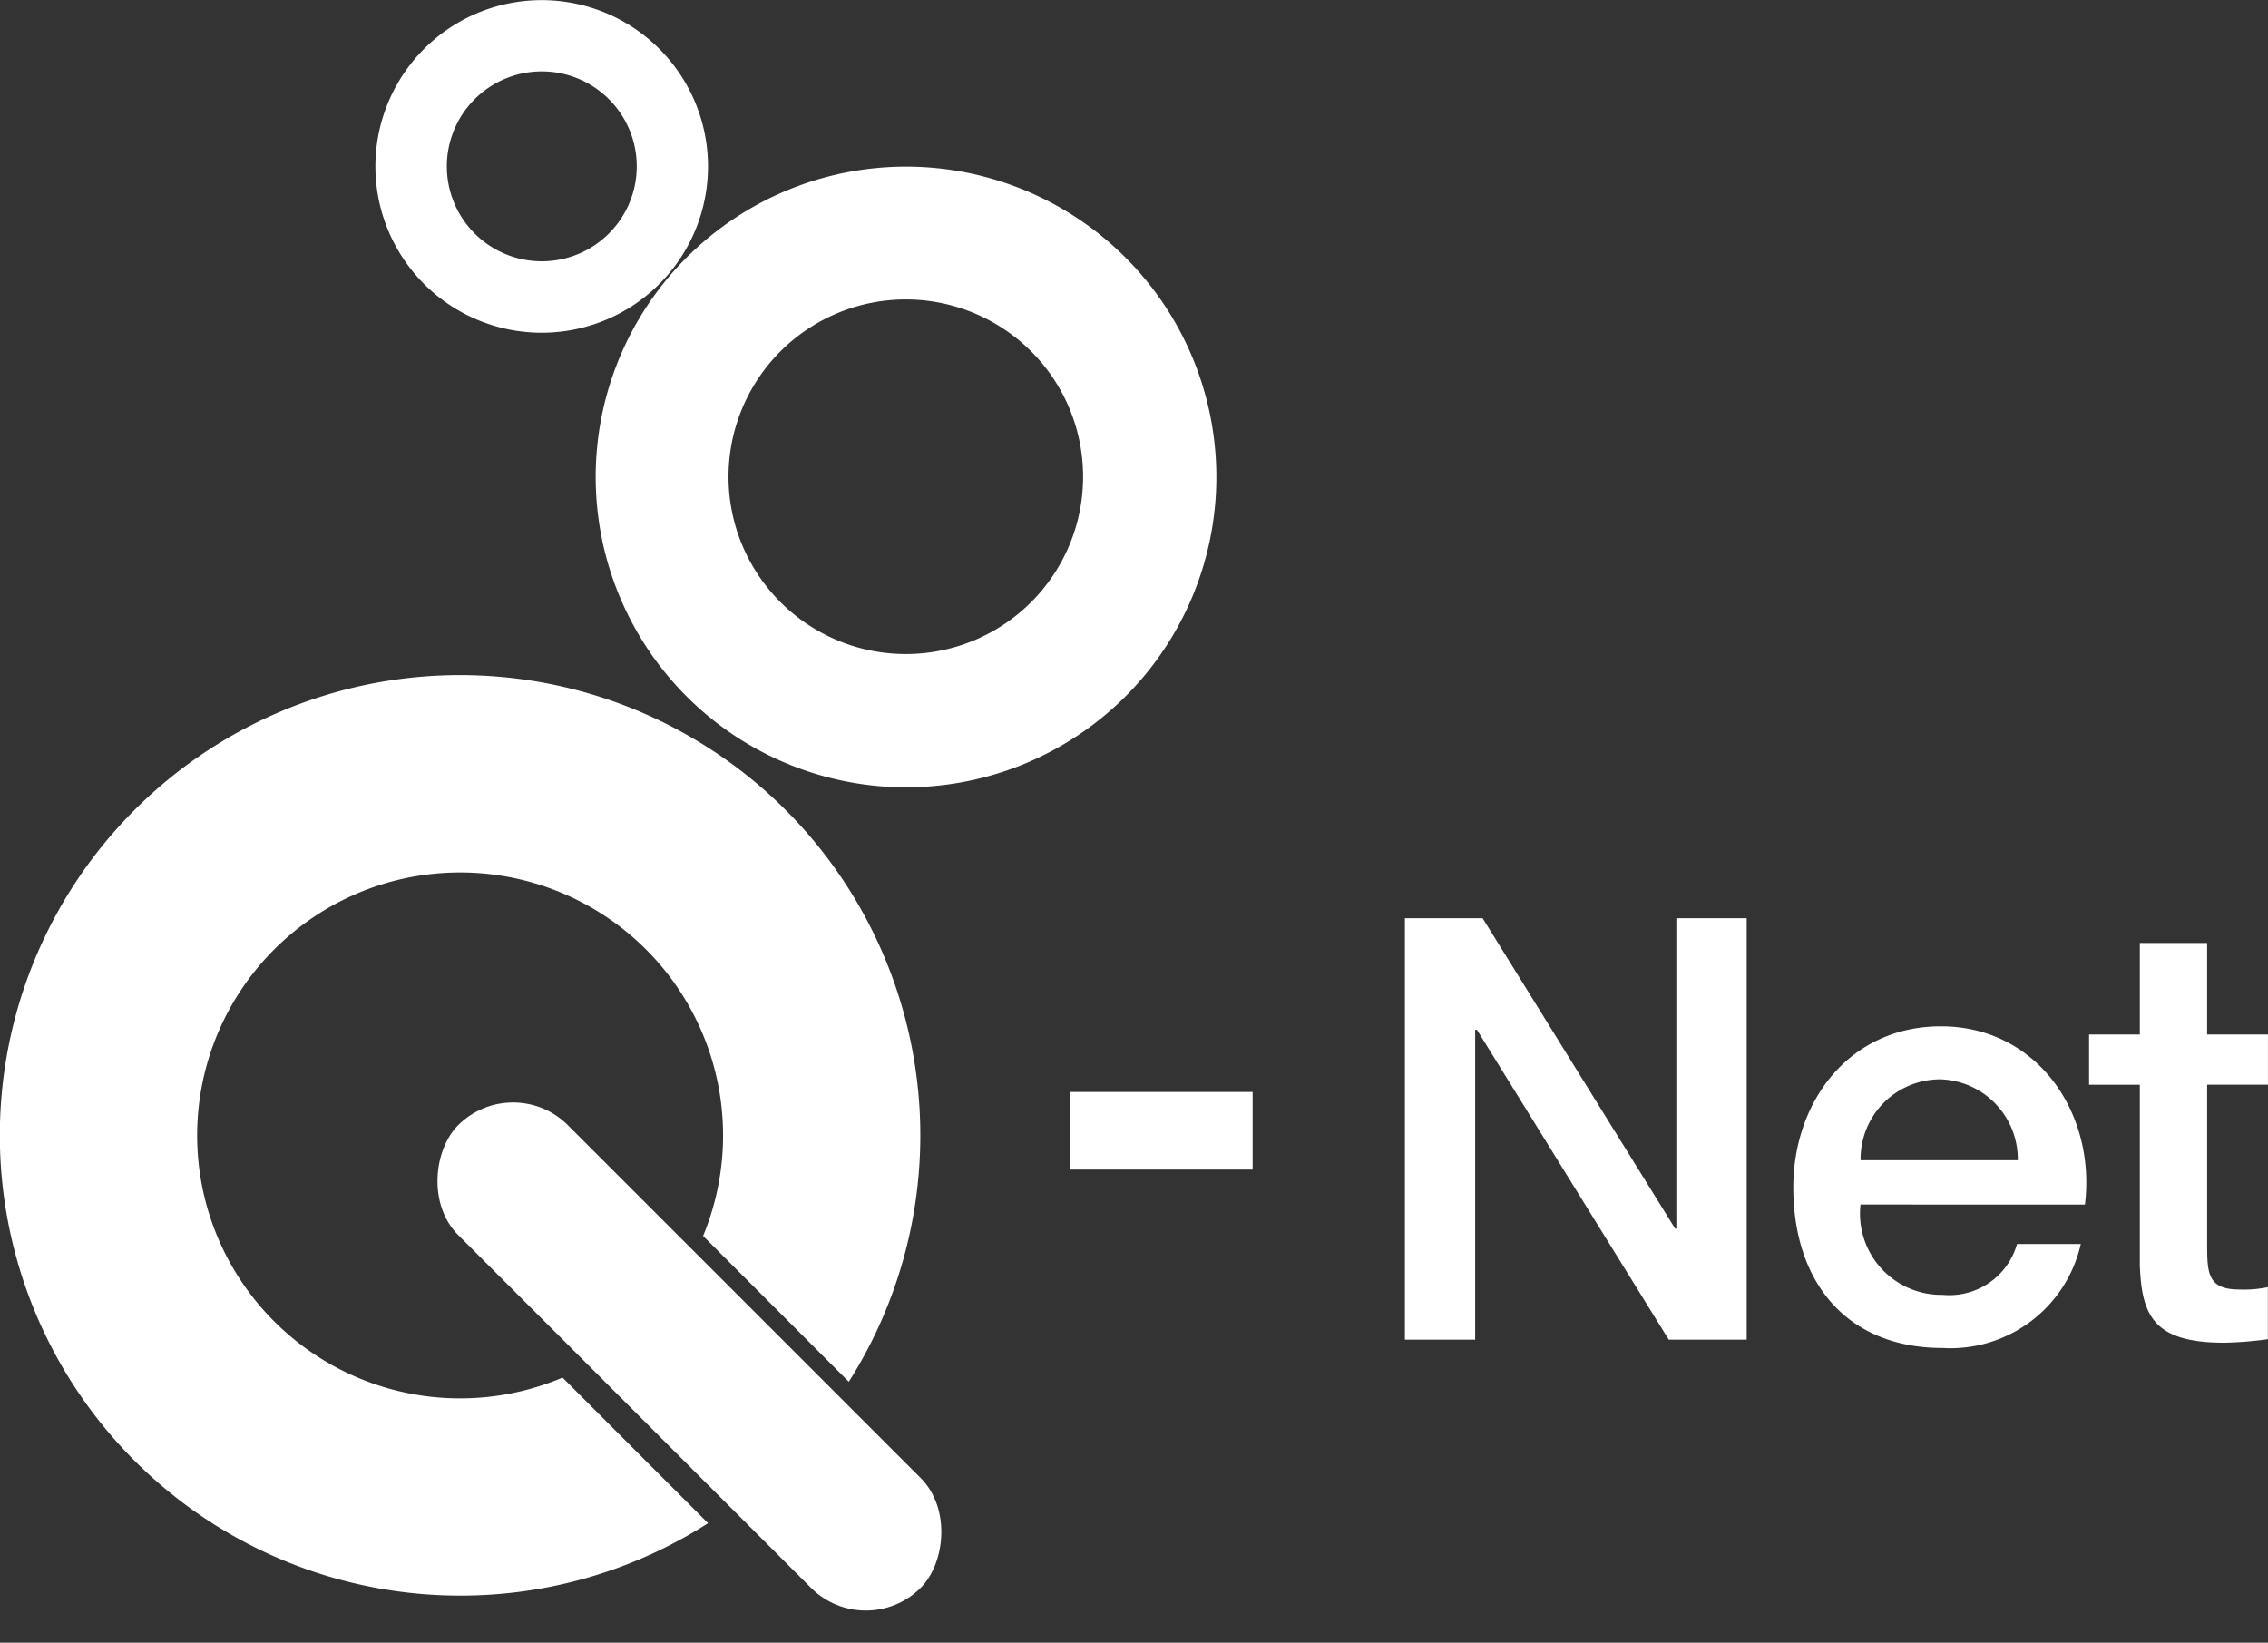
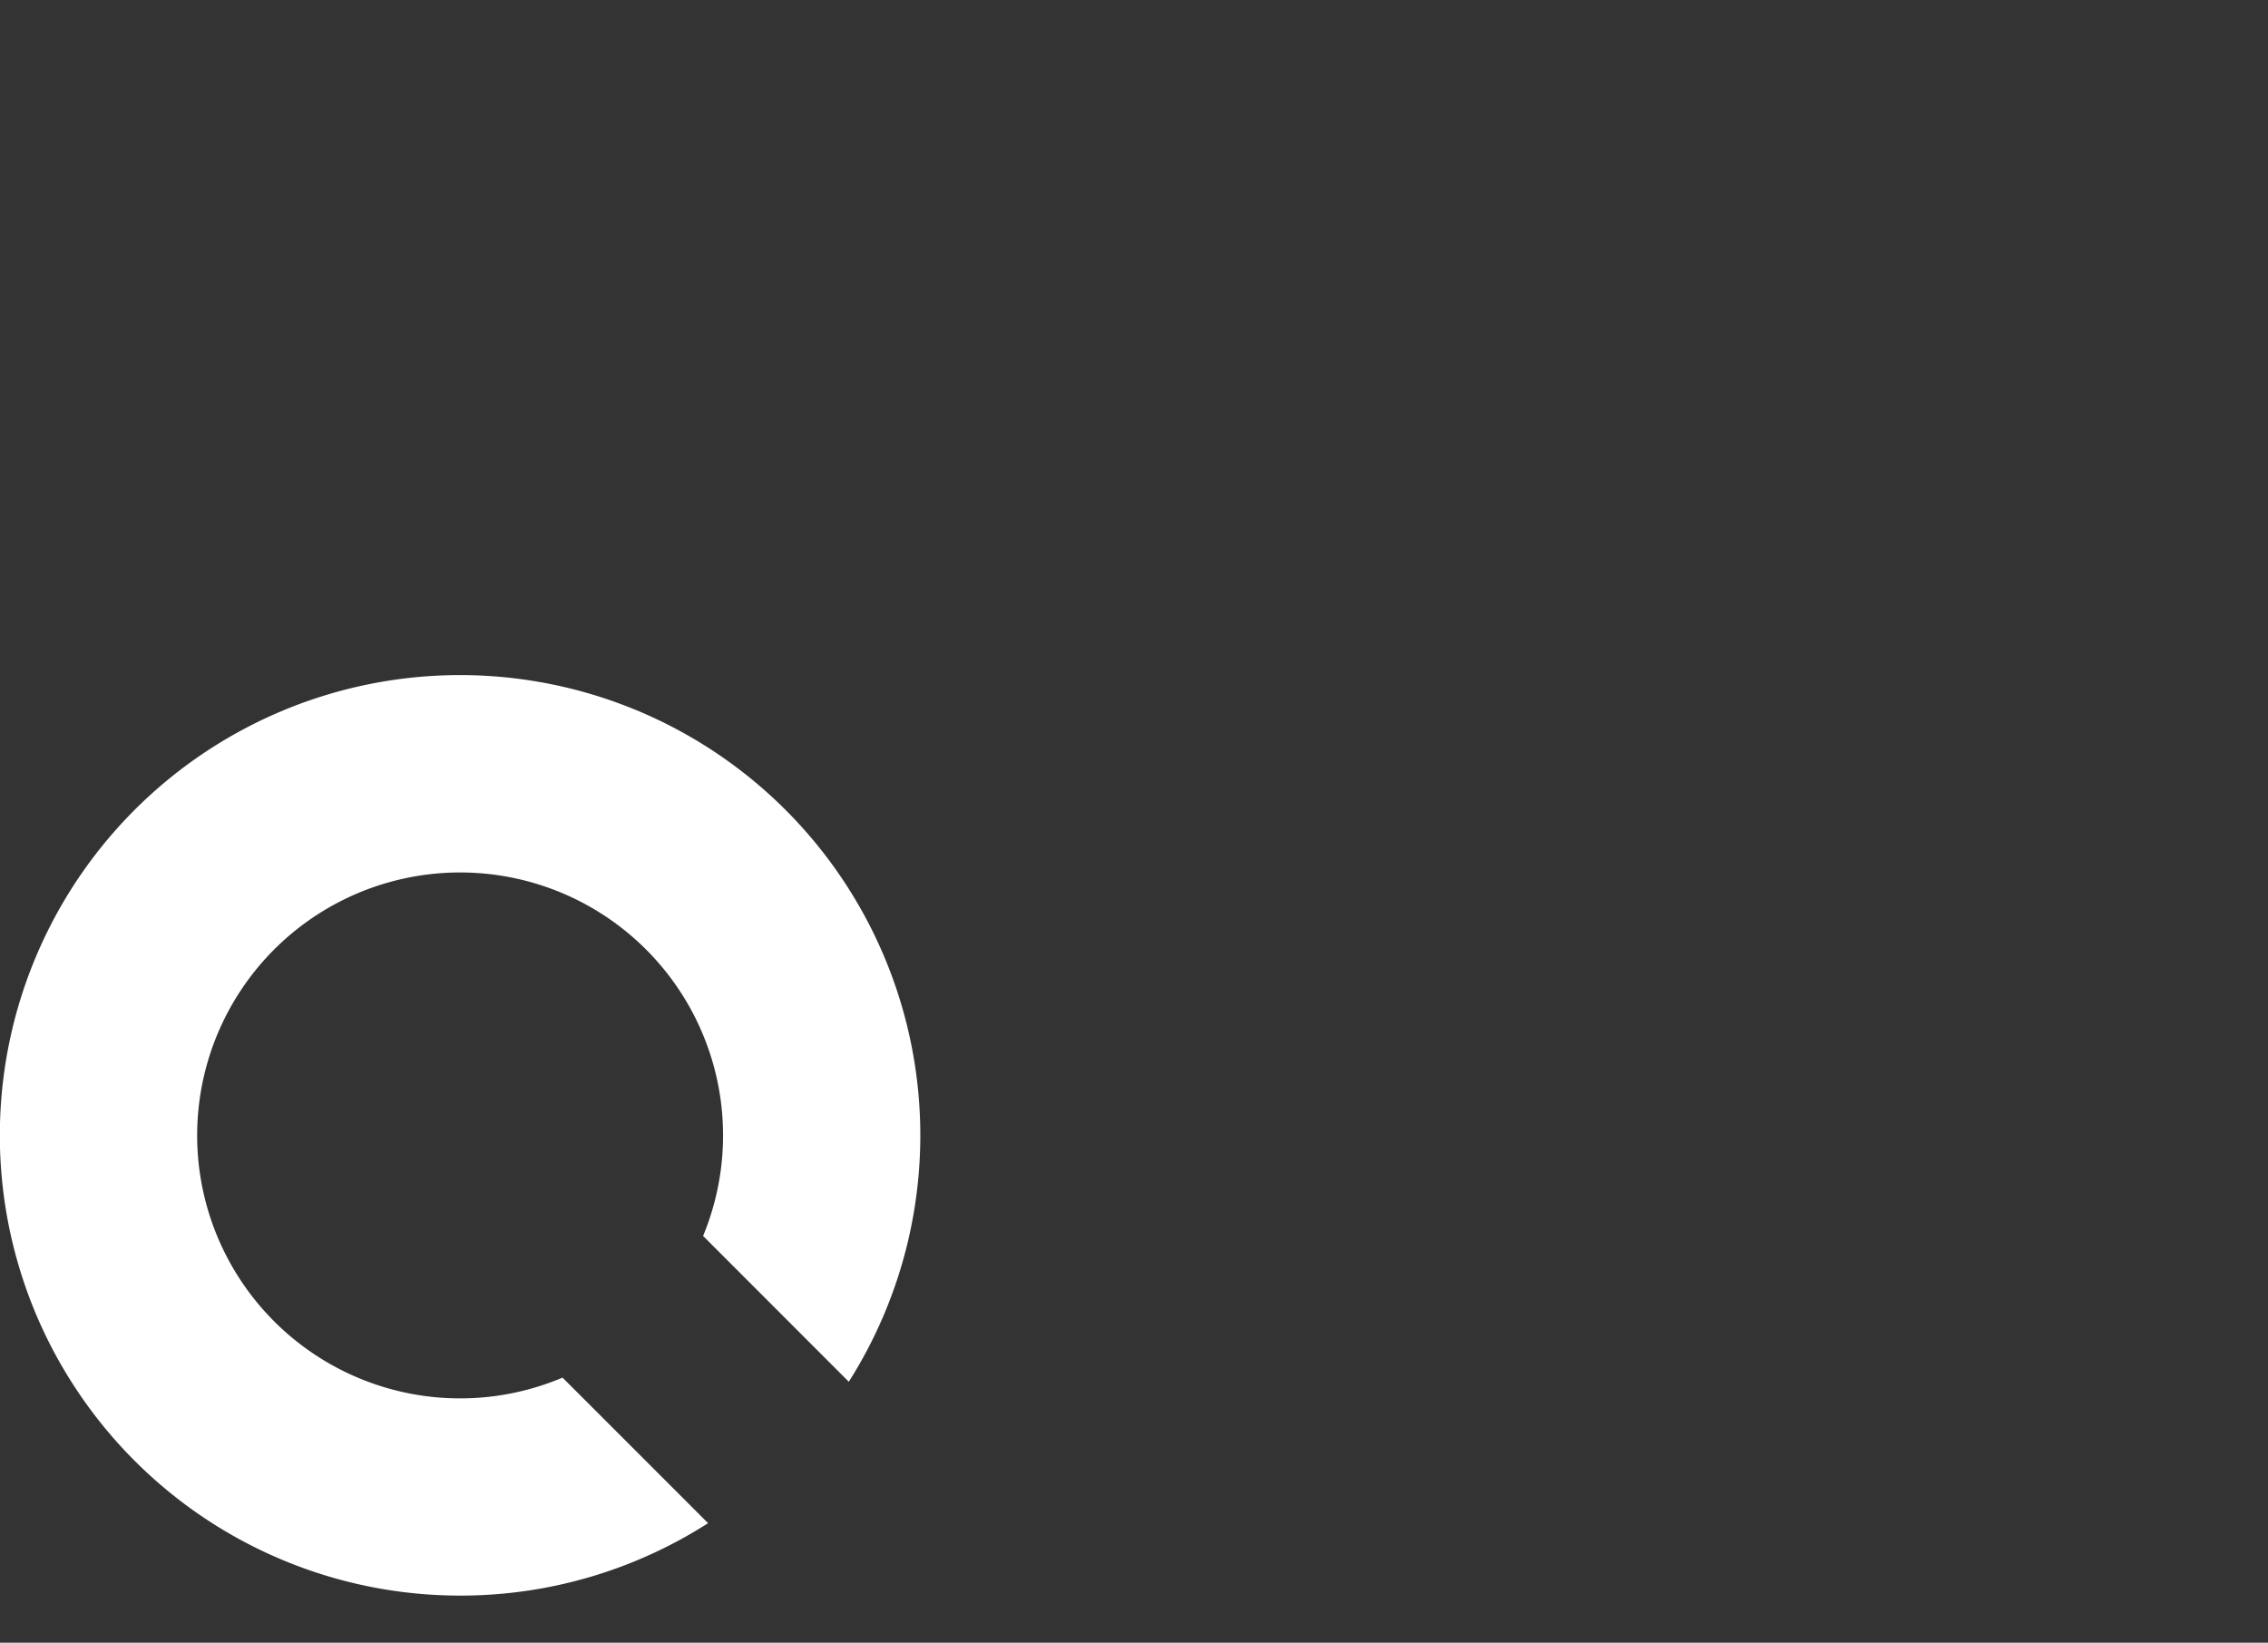
<svg xmlns="http://www.w3.org/2000/svg" width="69.079" height="50.032" viewBox="0 0 69.079 50.032">
  <rect x="0" y="0" width="69.079" height="50.032" fill="#333333" stroke="none" />
  <g transform="translate(524.996 -122.997)">
-     <path d="M1.633-3.585h2.14v-9.439h.054L9.67-3.585h2.373V-16.422H9.9v9.459H9.867L4-16.422H1.633Zm13.88-5.466a2.429,2.429,0,0,1,.7-1.746,2.429,2.429,0,0,1,1.74-.718A2.431,2.431,0,0,1,20.3-9.051ZM22.345-7.7c.342-2.787-1.456-5.43-4.387-5.43-2.769,0-4.495,2.267-4.495,4.908,0,2.877,1.618,4.89,4.549,4.89A4.07,4.07,0,0,0,22.219-6.5H20.277A2.142,2.142,0,0,1,18.01-4.951a2.474,2.474,0,0,1-2.5-2.751Zm.126-3.65h1.546v5.484c.054,1.546.416,2.373,2.571,2.373A11.057,11.057,0,0,0,27.917-3.6V-5.185a3.5,3.5,0,0,1-.86.072c-.917,0-.989-.432-.989-1.277v-4.962H27.92V-12.88H26.067v-2.787h-2.05v2.787H22.471Z" transform="translate(-483.838 167.385)" fill="#fff" />
-     <path d="M0,0H5.572V2.364H0Z" transform="translate(-492.415 156.255)" fill="#fff" />
-     <path d="M9.46,18.91a9.452,9.452,0,1,1,3.678-.742,9.459,9.459,0,0,1-3.678.742Zm0-14.859a5.4,5.4,0,1,0,5.4,5.406,5.4,5.4,0,0,0-5.4-5.406Z" transform="translate(-506.867 128.066)" fill="#fff" />
-     <path d="M5.066,10.131a5.065,5.065,0,1,1,1.97-.4,5.067,5.067,0,0,1-1.97.4Zm0-7.96A2.892,2.892,0,1,0,7.958,5.063,2.892,2.892,0,0,0,5.066,2.171Z" transform="translate(-513.56 123)" fill="#fff" />
    <path d="M14.016,28.029a14.018,14.018,0,1,1,11.841-6.513l-4.438-4.441a8.009,8.009,0,1,0-4.281,4.315l4.433,4.433a13.978,13.978,0,0,1-7.552,2.206Z" transform="translate(-525 143.565)" fill="#fff" />
-     <rect width="19.925" height="4.728" rx="2.364" transform="translate(-498.625 173.028) rotate(-135)" fill="#fff" />
  </g>
</svg>